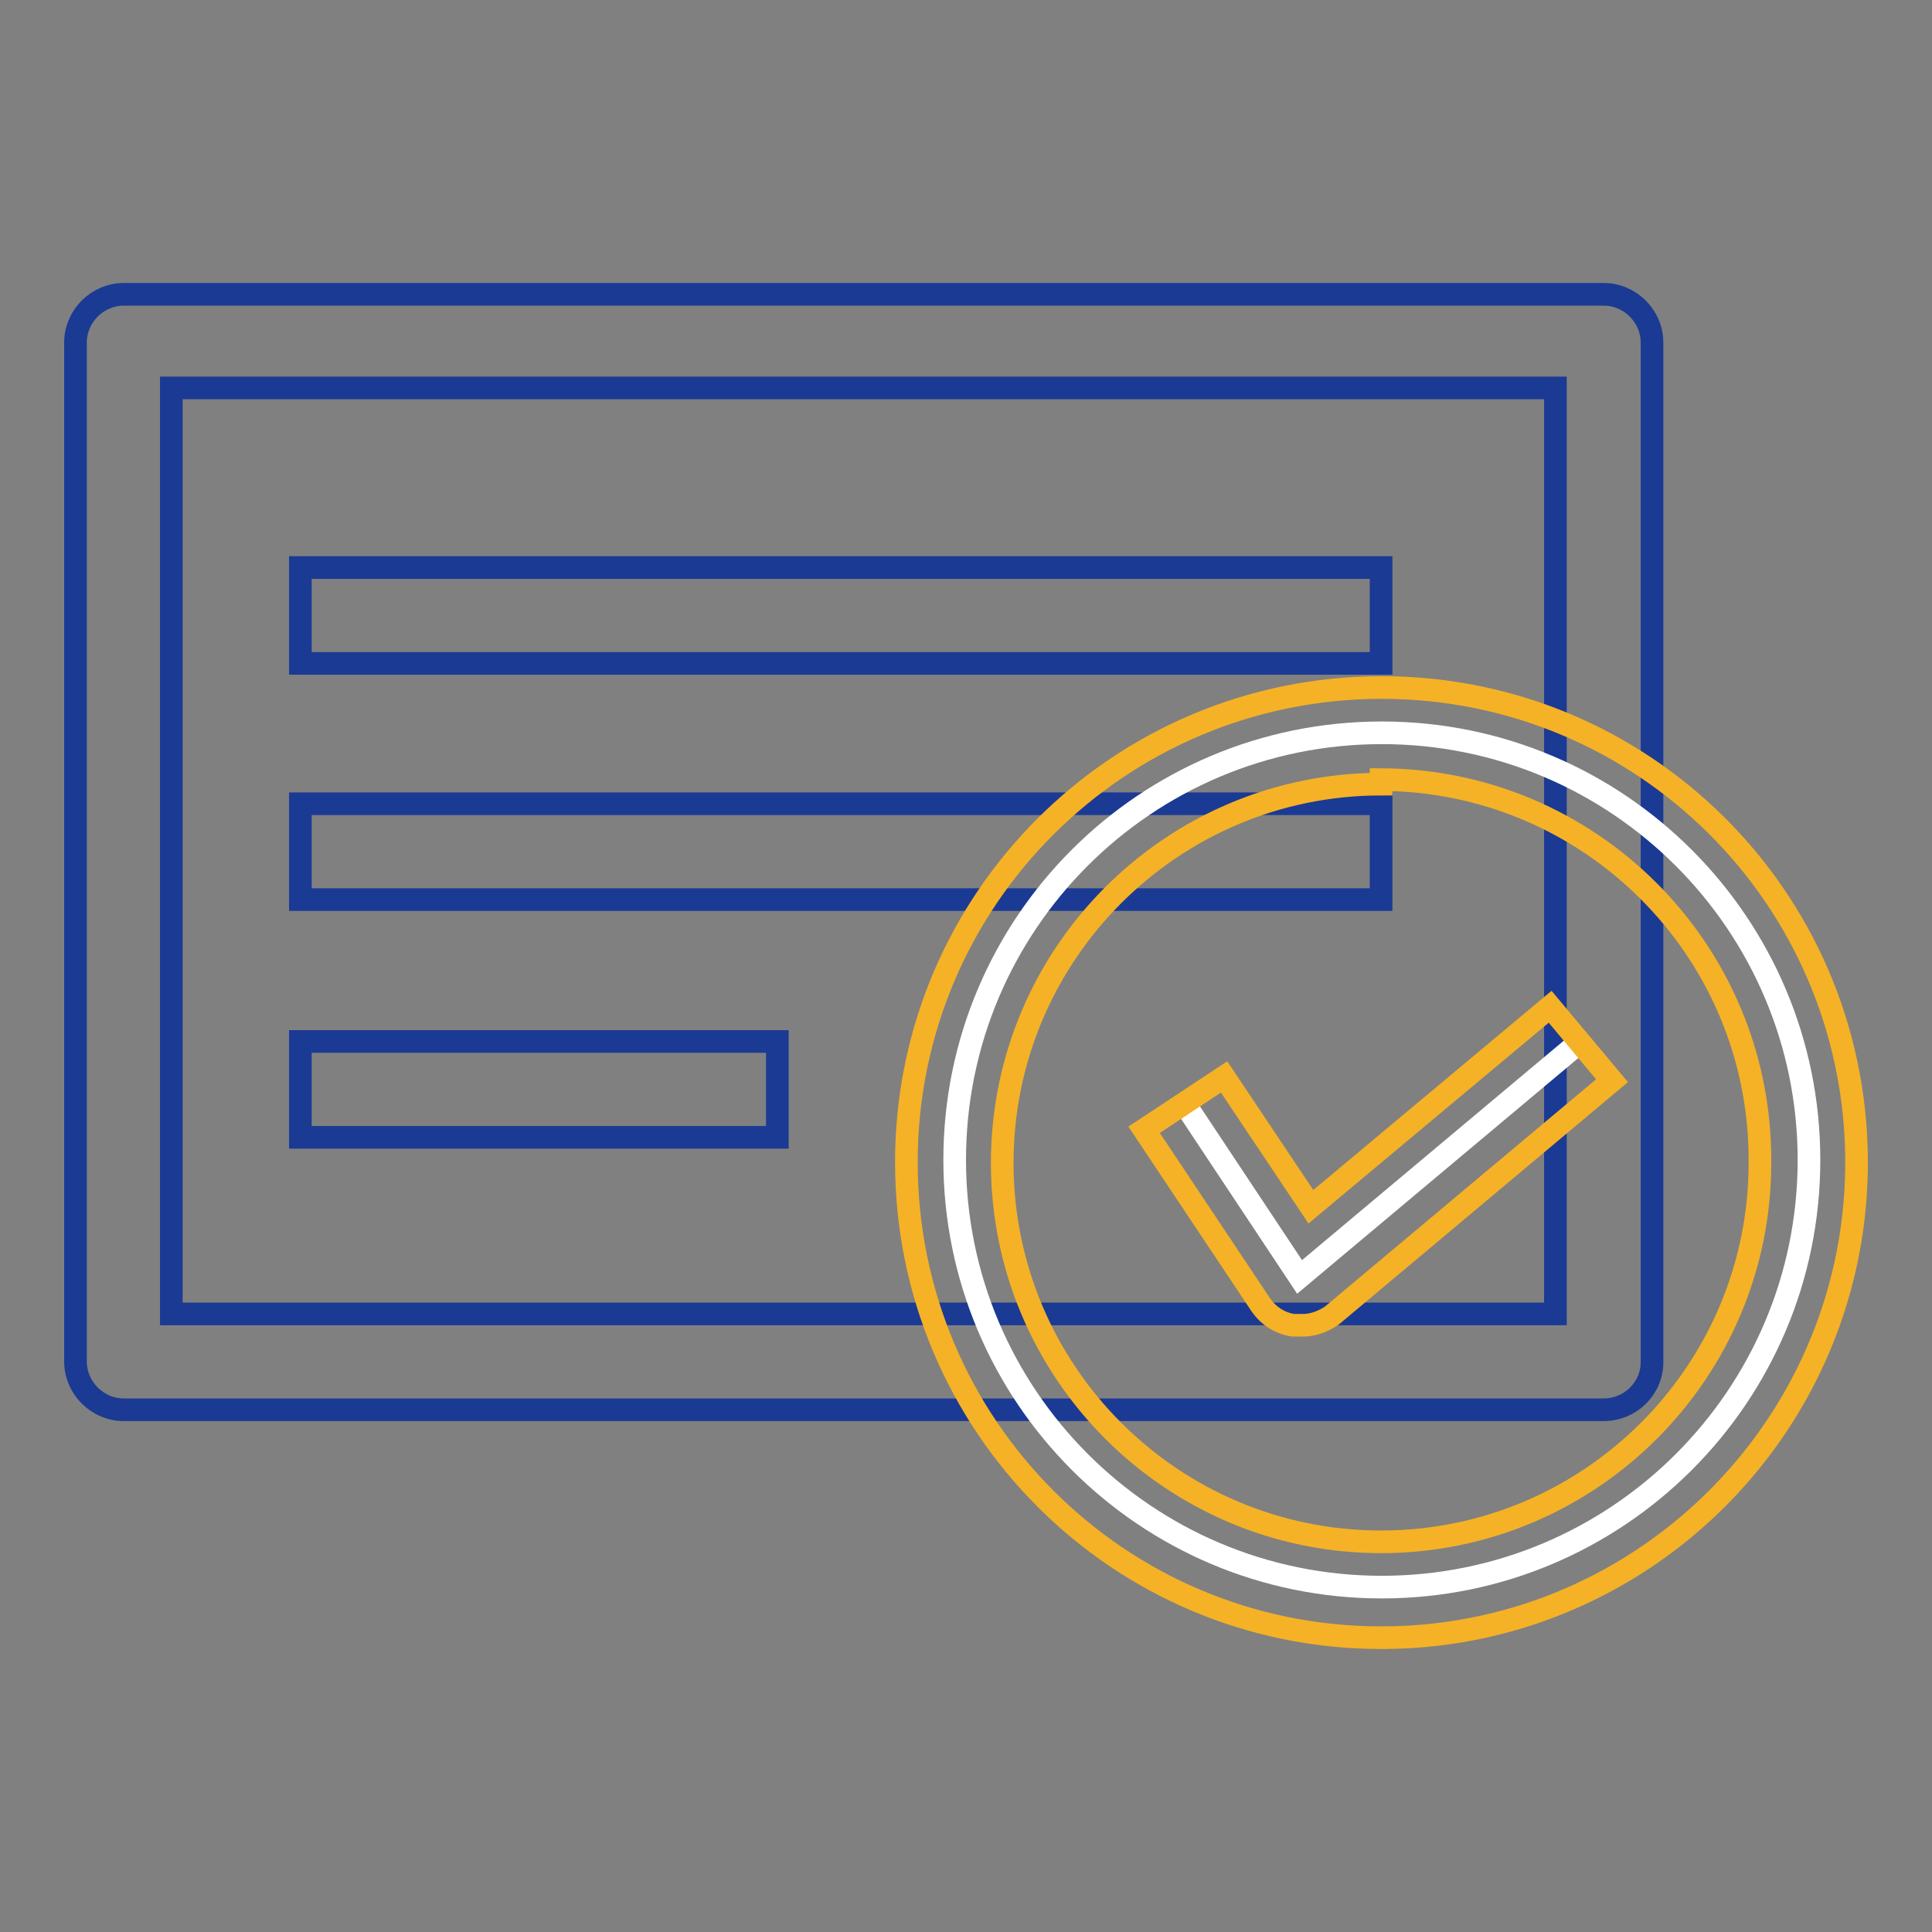
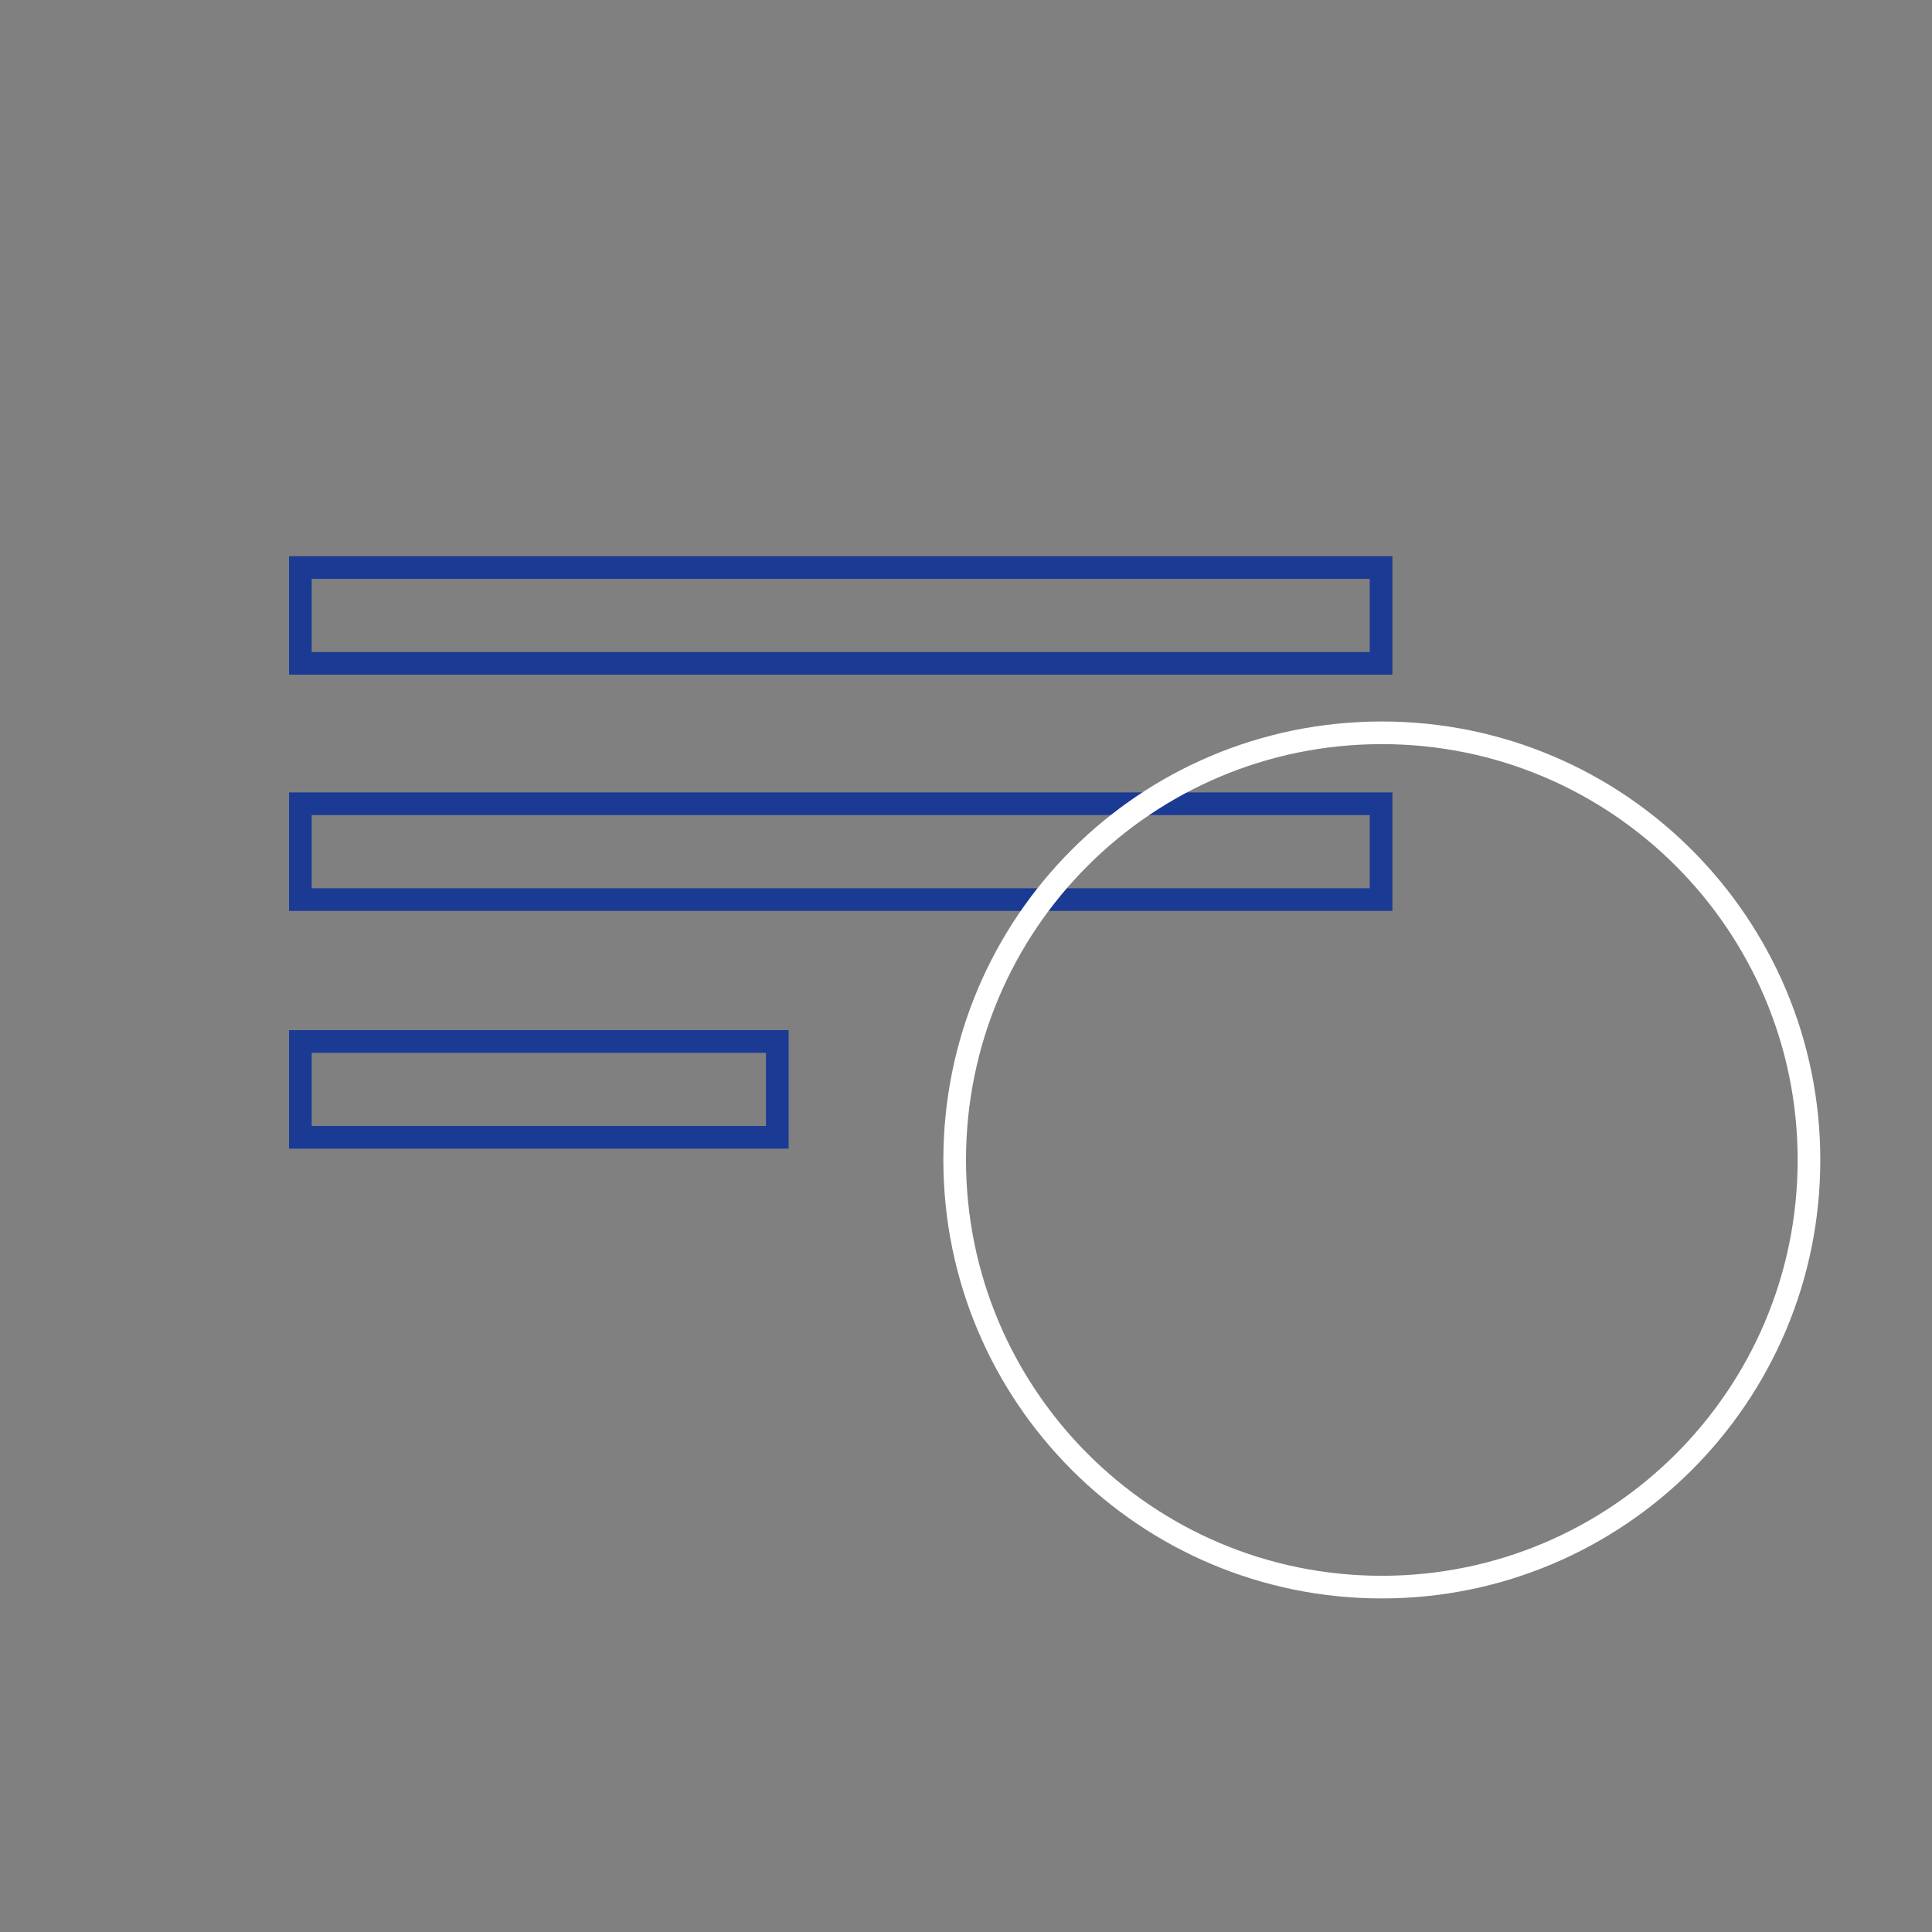
<svg xmlns="http://www.w3.org/2000/svg" version="1.1" x="0px" y="0px" viewBox="0 0 256 256" enable-background="new 0 0 256 256" xml:space="preserve">
  <rect x="0" y="0" width="256" height="256" fill="#808080" stroke="none" />
  <g>
-     <path stroke-width="3" fill-opacity="0" stroke="#1a3a94" d="M212.5,186.8H16.4c-3.5,0-6.4-2.9-6.4-6.4V45.4c0-3.5,2.9-6.4,6.4-6.4h196.1c3.5,0,6.4,2.9,6.4,6.4v135.1 C218.9,184,216,186.8,212.5,186.8z M22.7,174.1h183.4V51.4H22.7V174.1z" />
    <path stroke-width="3" fill-opacity="0" stroke="#1a3a94" d="M39.8,75.2H183v12.7H39.8V75.2z M39.8,106.5H183v12.7H39.8V106.5z M39.8,138H103v12.7H39.8V138z" />
    <path stroke-width="3" fill-opacity="0" stroke="#ffffff" d="M126.5,153.7c0,31.2,25.3,56.6,56.6,56.6c31.2,0,56.6-25.3,56.6-56.6c0,0,0,0,0,0 c0-31.2-25.3-56.6-56.6-56.6C151.8,97.1,126.5,122.4,126.5,153.7L126.5,153.7z" />
-     <path stroke-width="3" fill-opacity="0" stroke="#f5b226" d="M183,217c-34.8,0-62.9-28.2-62.9-63c0-34.8,28.2-62.9,63-62.9c34.5,0,62.5,27.7,62.9,62.2 c0.4,34.8-27.6,63.4-62.4,63.7C183.4,217,183.2,217,183,217L183,217z M183,103.9c-27.7,0-50.2,22.5-50.2,50.2 c0,27.7,22.5,50.2,50.2,50.2s50.2-22.5,50.2-50.2c0-0.3,0-0.5,0-0.8c-0.2-27.6-22.6-49.9-50.2-50V103.9z" />
-     <path stroke-width="3" fill-opacity="0" stroke="#ffffff" d="M156.8,146l15.4,23.2l37.1-31.1" />
-     <path stroke-width="3" fill-opacity="0" stroke="#f5b226" d="M172.2,175.6h-0.9c-1.8-0.3-3.3-1.3-4.3-2.8l-15.4-23.1l10.6-7l11.5,17.2l31.7-26.5l8.2,9.8l-37.1,31.1 C175.2,175.2,173.7,175.7,172.2,175.6L172.2,175.6z" />
  </g>
</svg>